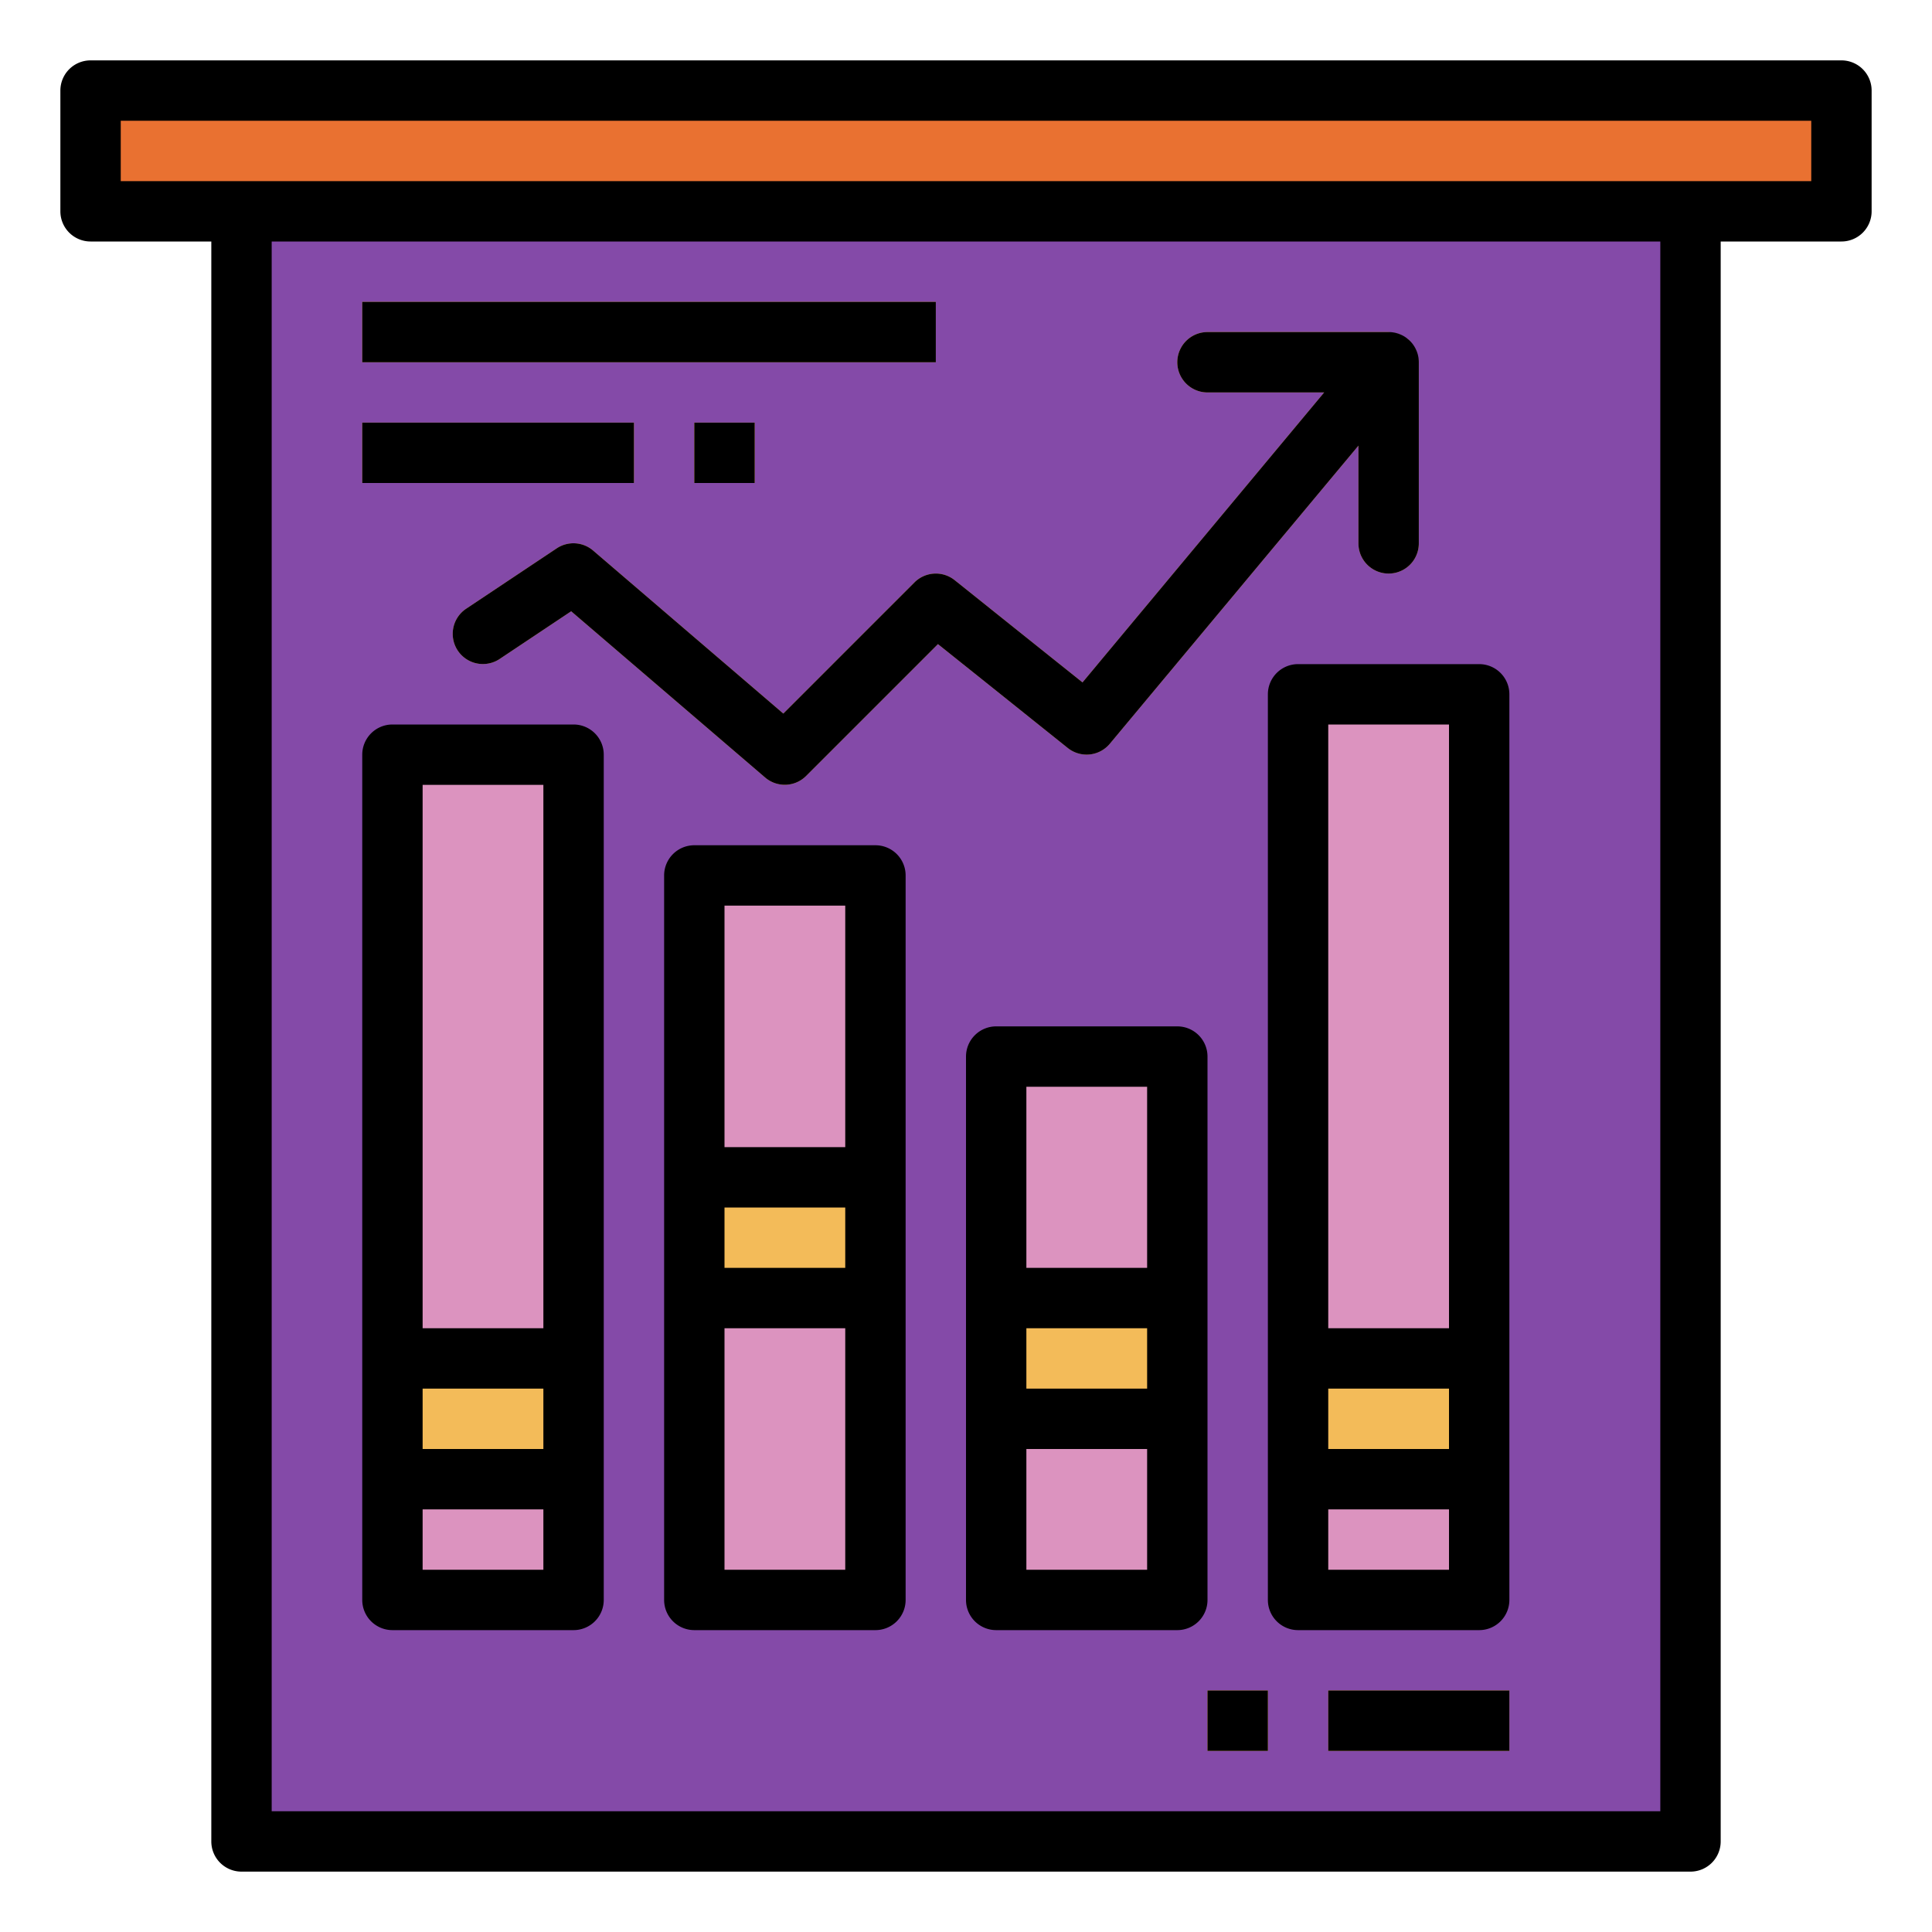
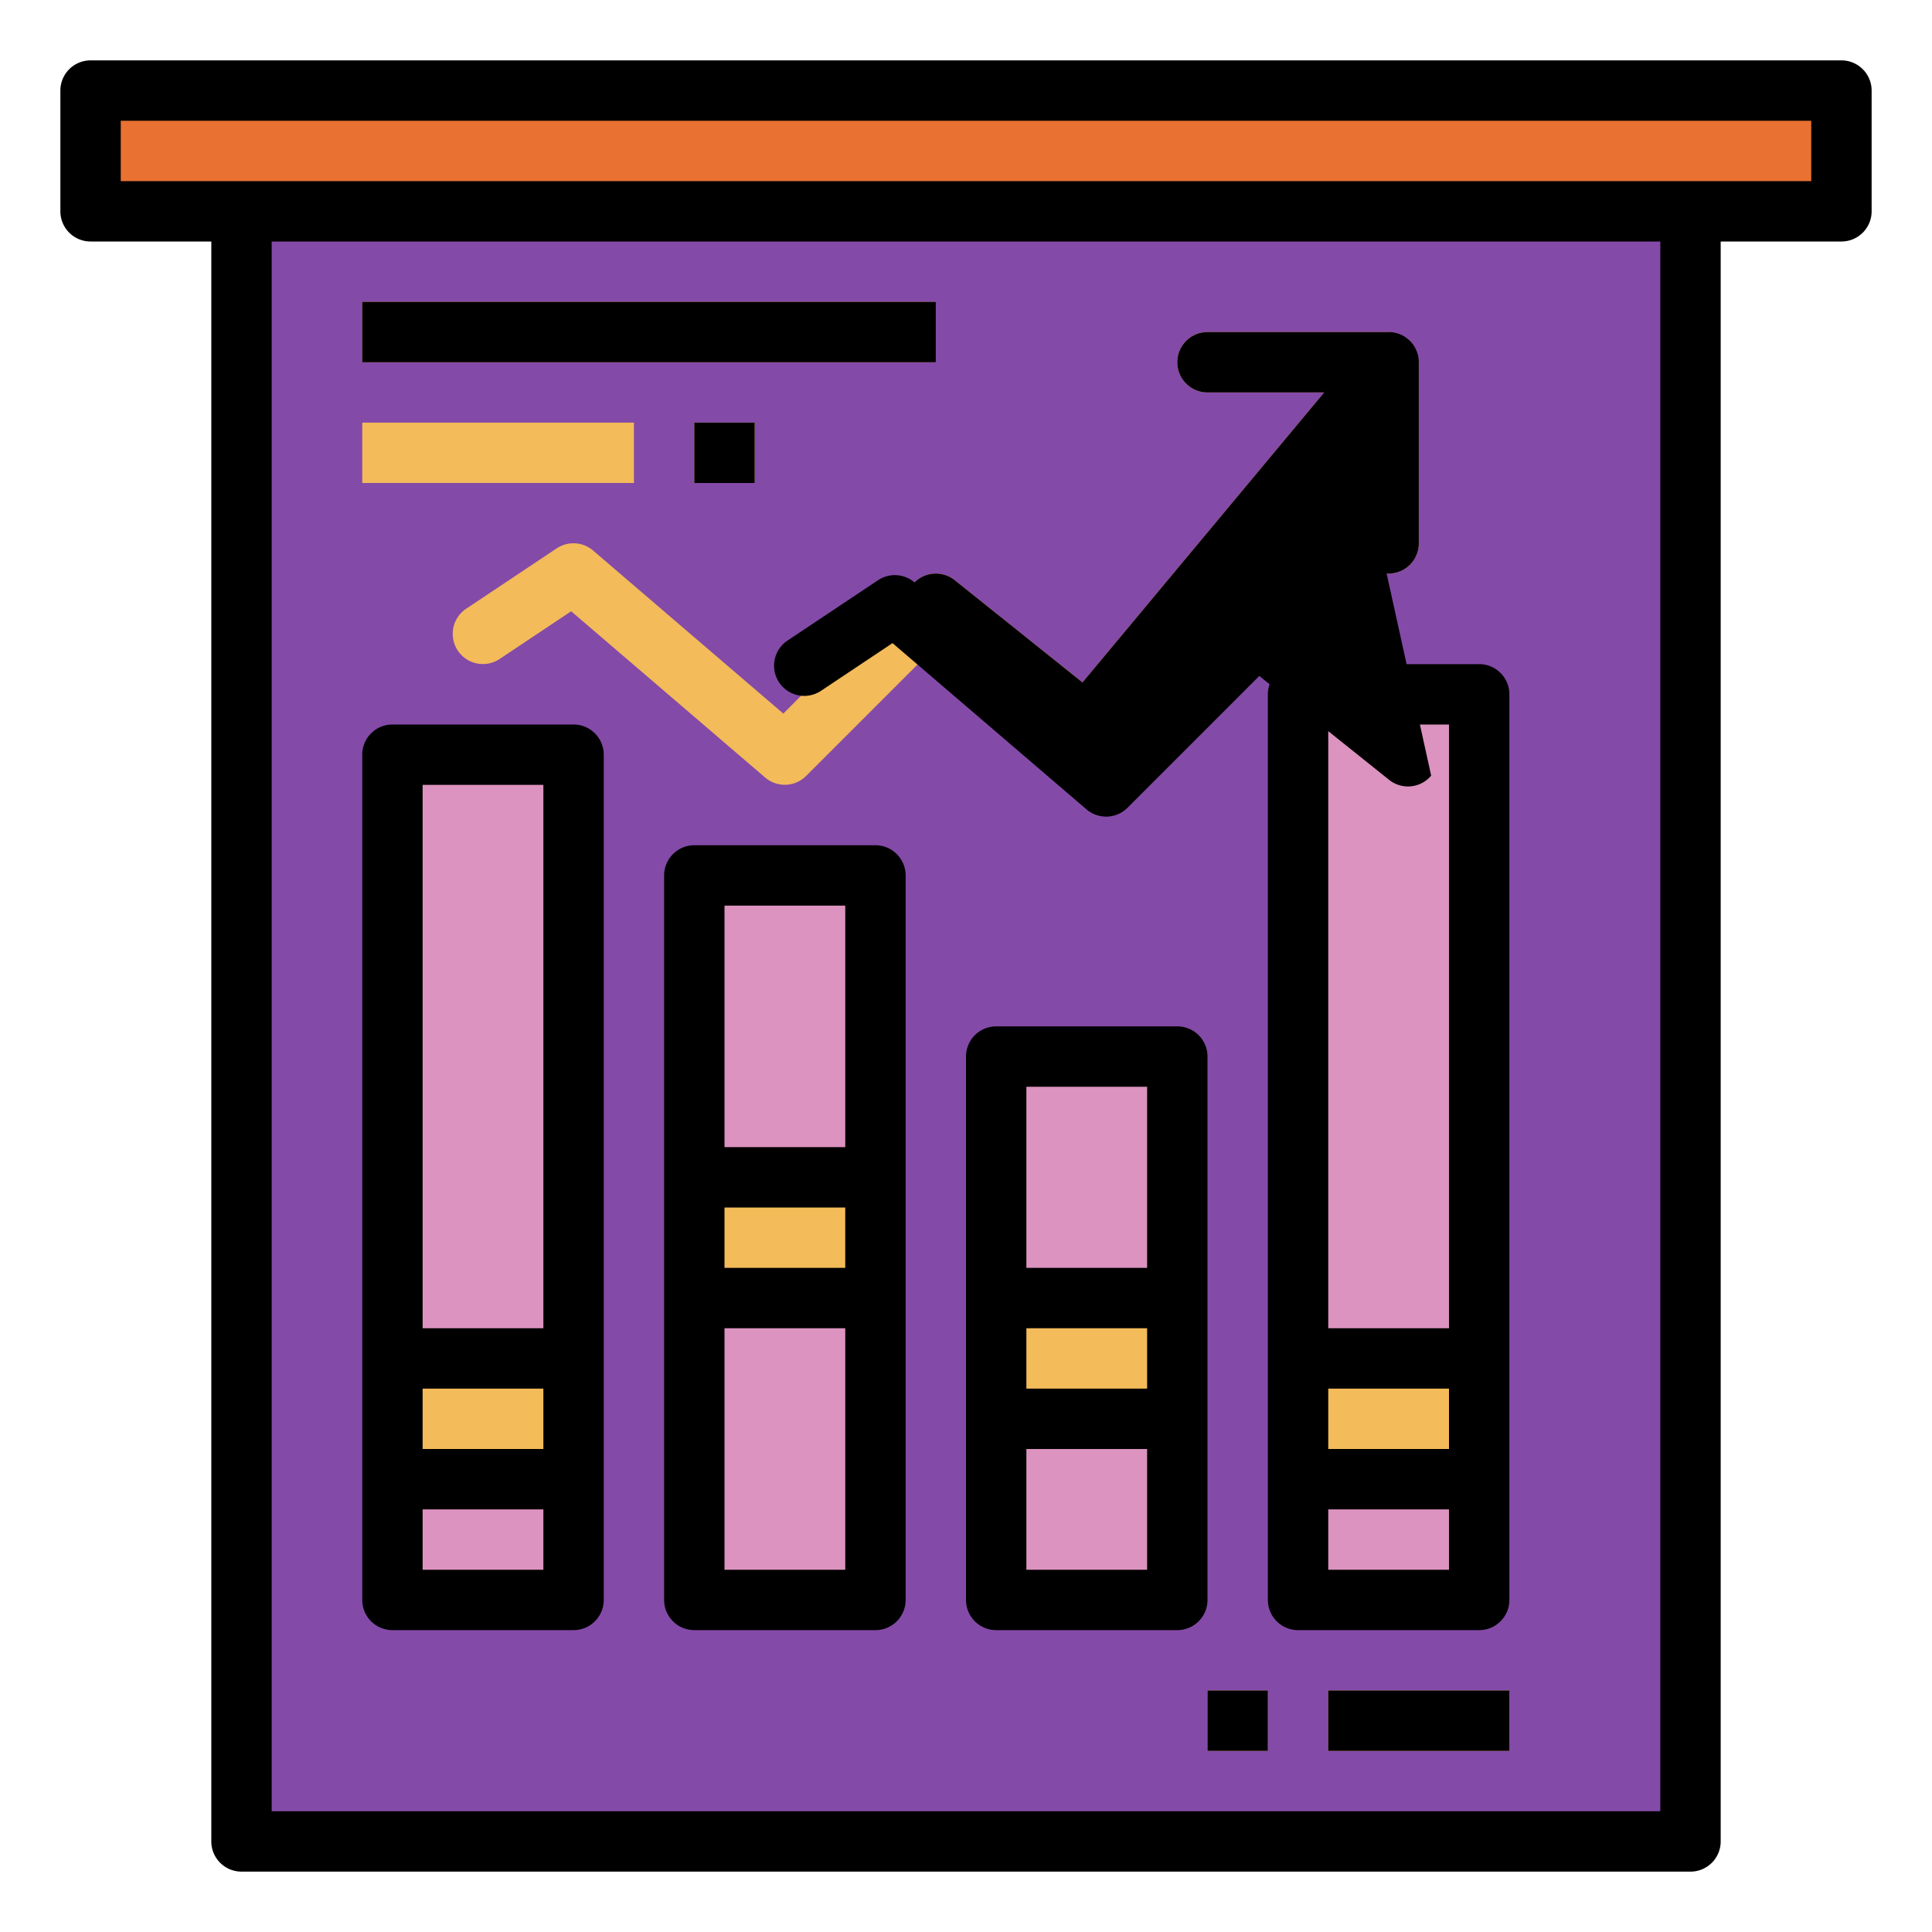
<svg xmlns="http://www.w3.org/2000/svg" viewBox="0 0 64 64" width="512" height="512">
  <g id="Filled_outline" data-name="Filled outline">
    <rect x="8" y="7" width="48" height="54" style="fill:#844aa8" />
    <rect x="3" y="3" width="58" height="4" style="fill:#e97131" />
    <rect x="13" y="25" width="6" height="28" style="fill:#dc93bf" />
    <rect x="23" y="29" width="6" height="24" style="fill:#dc93bf" />
    <rect x="33" y="35" width="6" height="18" style="fill:#dc93bf" />
    <rect x="43" y="23" width="6" height="30" style="fill:#dc93bf" />
    <rect x="12" y="10" width="19" height="2" style="fill:#f3bb59" />
    <rect x="12" y="14" width="9" height="2" style="fill:#f3bb59" />
    <rect x="23" y="14" width="2" height="2" style="fill:#f3bb59" />
    <rect x="44" y="56" width="6" height="2" style="fill:#f3bb59" />
    <rect x="40" y="56" width="2" height="2" style="fill:#f3bb59" />
    <path d="M46.991,11.956a1.044,1.044,0,0,0-.041-.206,1.067,1.067,0,0,0-.05-.172.961.961,0,0,0-.1-.148.951.951,0,0,0-.132-.163c-.011-.011-.016-.025-.028-.036a.921.921,0,0,0-.12-.064.9.9,0,0,0-.183-.1.946.946,0,0,0-.2-.041A.979.979,0,0,0,46,11H40a1,1,0,0,0,0,2h3.865l-8.006,9.606-4.234-3.387a1,1,0,0,0-1.332.074l-4.345,4.345-6.3-5.4a1,1,0,0,0-1.206-.073l-3,2a1,1,0,0,0,1.11,1.664l2.369-1.58,6.425,5.507a1,1,0,0,0,1.358-.052l4.367-4.367,4.3,3.441a1,1,0,0,0,1.393-.14L45,14.762V18a1,1,0,0,0,2,0V12C47,11.984,46.992,11.971,46.991,11.956Z" style="fill:#f3bb59" />
    <rect x="43" y="45" width="6" height="4" style="fill:#f3bb59" />
    <rect x="33" y="43" width="6" height="4" style="fill:#f3bb59" />
    <rect x="23" y="39" width="6" height="4" style="fill:#f3bb59" />
    <rect x="13" y="45" width="6" height="4" style="fill:#f3bb59" />
    <path d="M61,2H3A1,1,0,0,0,2,3V7A1,1,0,0,0,3,8H7V61a1,1,0,0,0,1,1H56a1,1,0,0,0,1-1V8h4a1,1,0,0,0,1-1V3A1,1,0,0,0,61,2ZM55,60H9V8H55ZM60,6H4V4H60Z" />
    <path d="M13,54h6a1,1,0,0,0,1-1V25a1,1,0,0,0-1-1H13a1,1,0,0,0-1,1V53A1,1,0,0,0,13,54Zm1-28h4V44H14Zm0,20h4v2H14Zm0,4h4v2H14Z" />
    <path d="M29,28H23a1,1,0,0,0-1,1V53a1,1,0,0,0,1,1h6a1,1,0,0,0,1-1V29A1,1,0,0,0,29,28ZM28,52H24V44h4Zm0-10H24V40h4Zm0-4H24V30h4Z" />
    <path d="M40,35a1,1,0,0,0-1-1H33a1,1,0,0,0-1,1V53a1,1,0,0,0,1,1h6a1,1,0,0,0,1-1ZM38,52H34V48h4Zm0-6H34V44h4Zm0-4H34V36h4Z" />
    <path d="M42,23V53a1,1,0,0,0,1,1h6a1,1,0,0,0,1-1V23a1,1,0,0,0-1-1H43A1,1,0,0,0,42,23Zm2,1h4V44H44Zm0,22h4v2H44Zm0,4h4v2H44Z" />
    <rect x="12" y="10" width="19" height="2" />
-     <rect x="12" y="14" width="9" height="2" />
    <rect x="23" y="14" width="2" height="2" />
    <rect x="44" y="56" width="6" height="2" />
    <rect x="40" y="56" width="2" height="2" />
-     <path d="M46,11H40a1,1,0,0,0,0,2h3.865l-8.006,9.606-4.234-3.387a1,1,0,0,0-1.332.074l-4.345,4.345-6.3-5.4a1,1,0,0,0-1.206-.073l-3,2a1,1,0,0,0,1.11,1.664l2.369-1.58,6.425,5.507a1,1,0,0,0,1.358-.052l4.367-4.367,4.3,3.441a1,1,0,0,0,1.393-.14L45,14.762V18a1,1,0,0,0,2,0V12A1,1,0,0,0,46,11Z" />
+     <path d="M46,11H40a1,1,0,0,0,0,2h3.865l-8.006,9.606-4.234-3.387a1,1,0,0,0-1.332.074a1,1,0,0,0-1.206-.073l-3,2a1,1,0,0,0,1.11,1.664l2.369-1.58,6.425,5.507a1,1,0,0,0,1.358-.052l4.367-4.367,4.3,3.441a1,1,0,0,0,1.393-.14L45,14.762V18a1,1,0,0,0,2,0V12A1,1,0,0,0,46,11Z" />
  </g>
</svg>